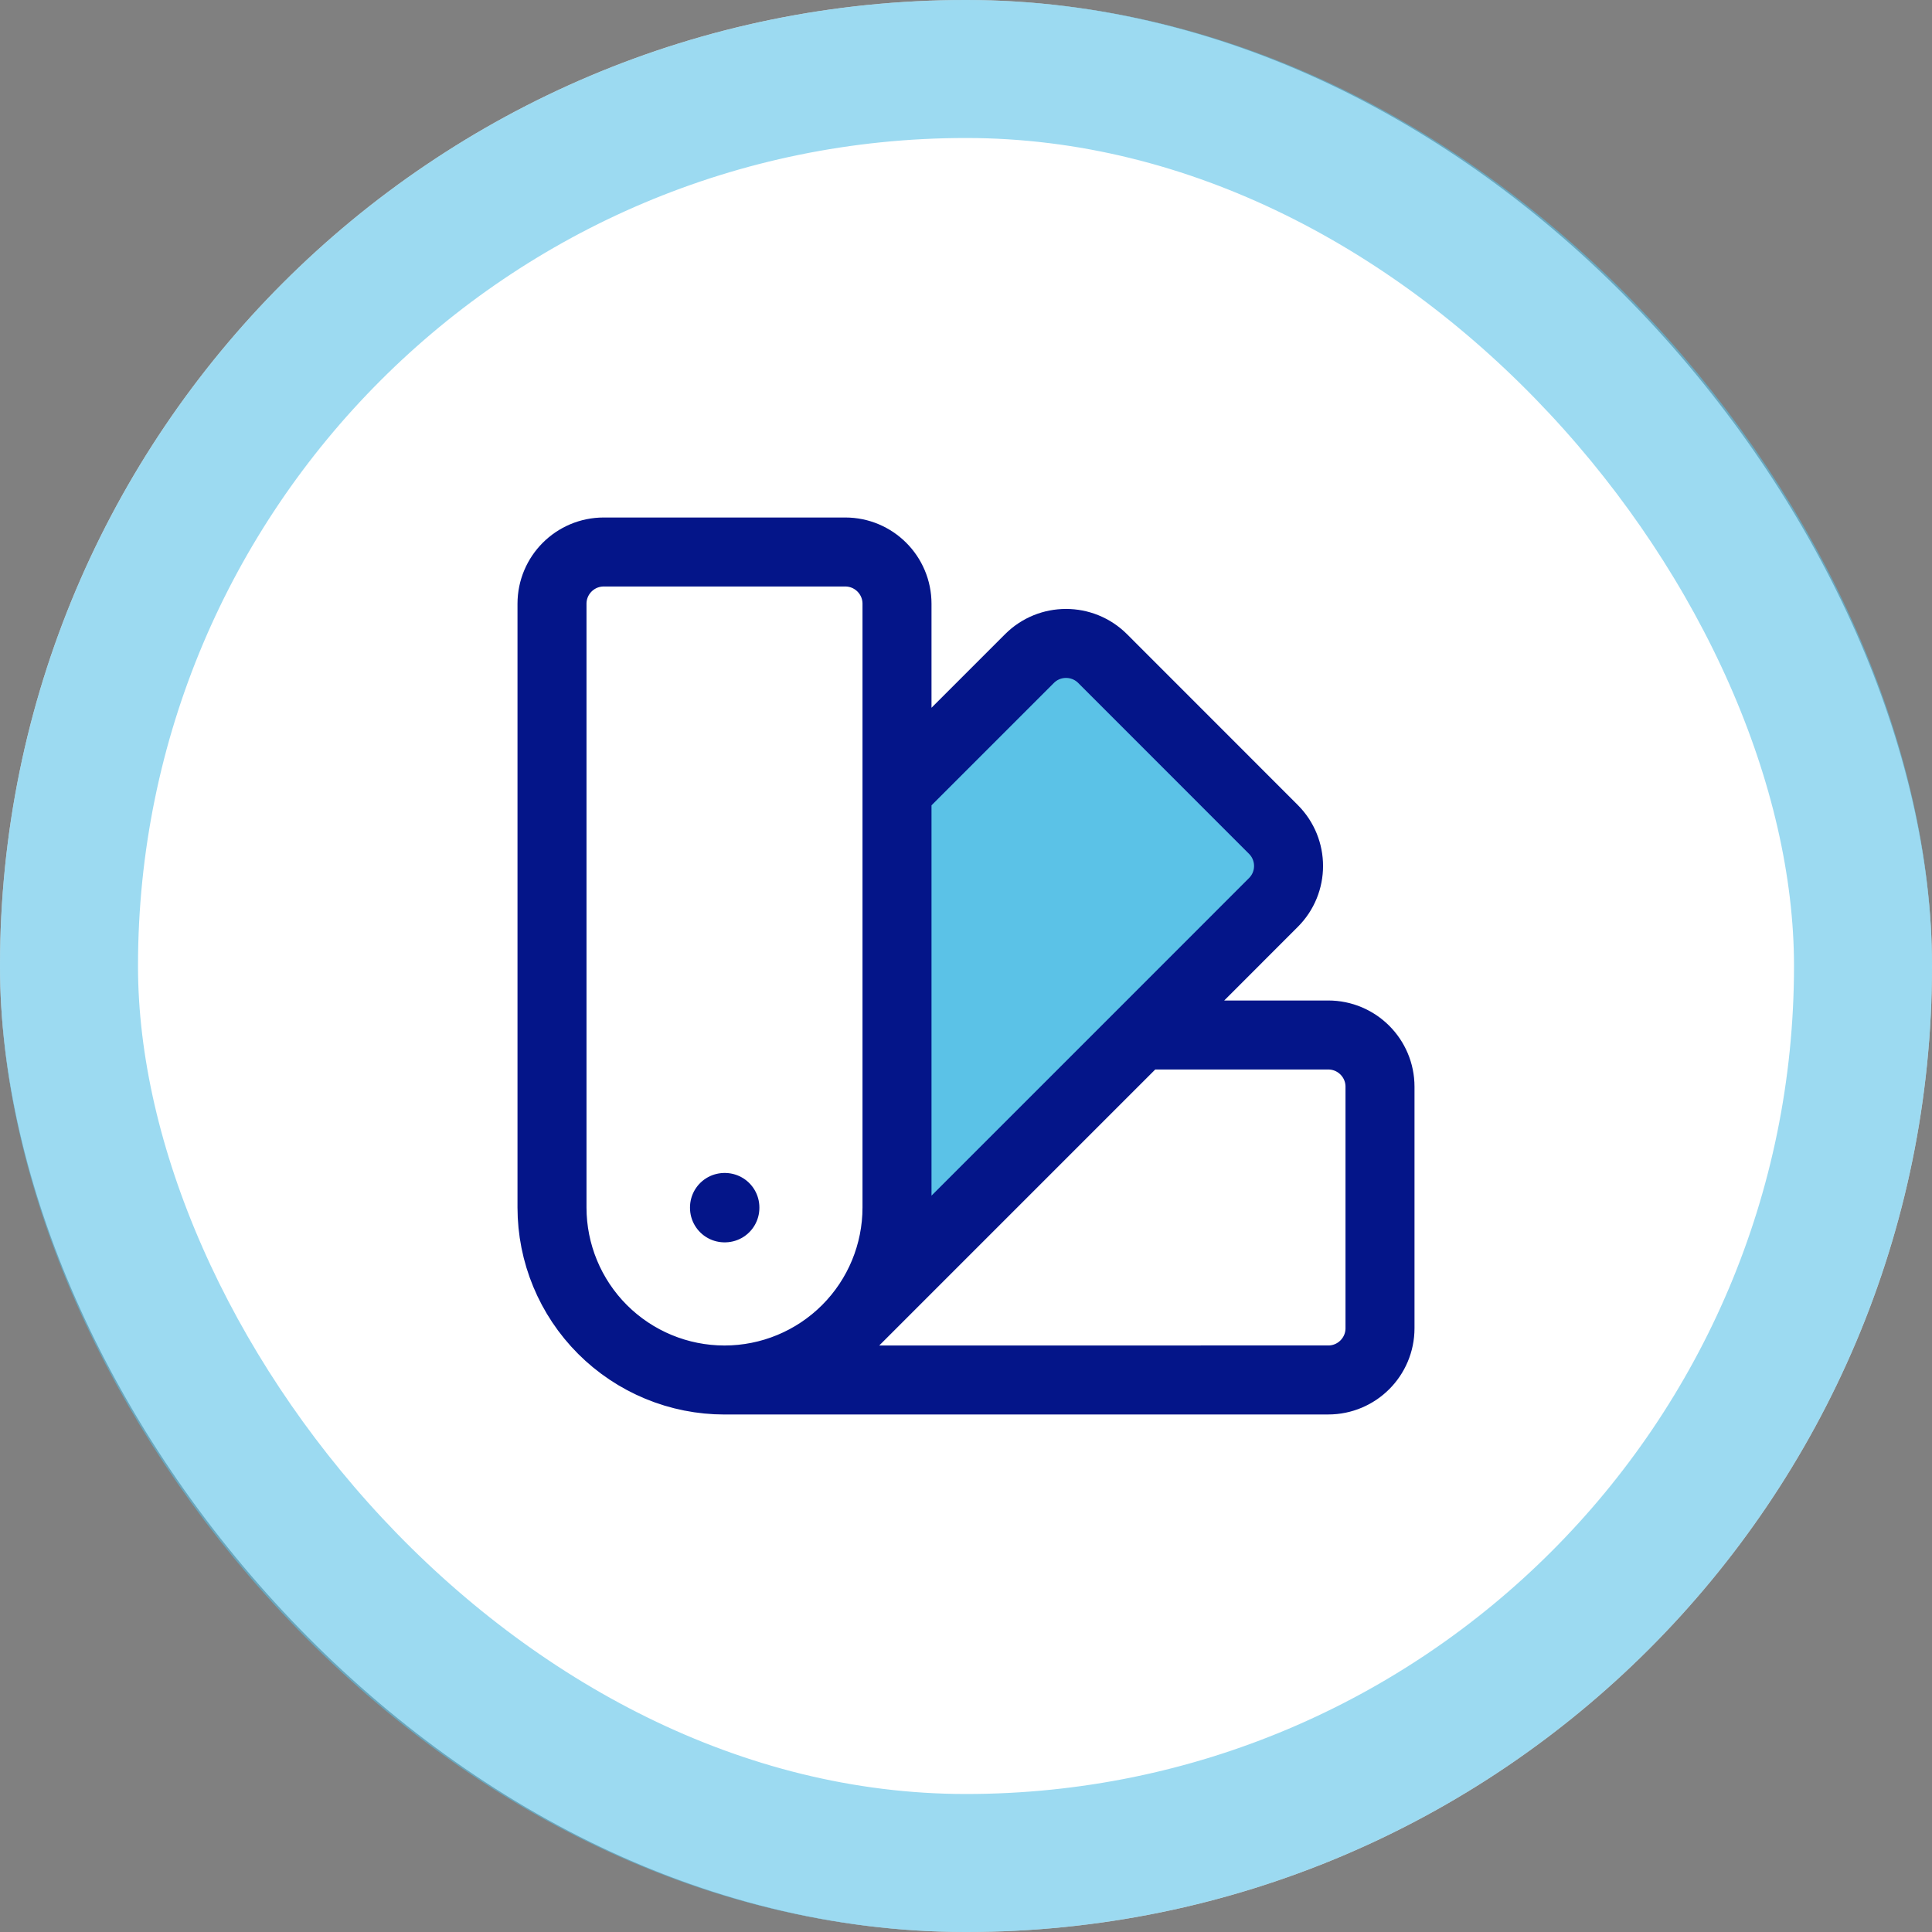
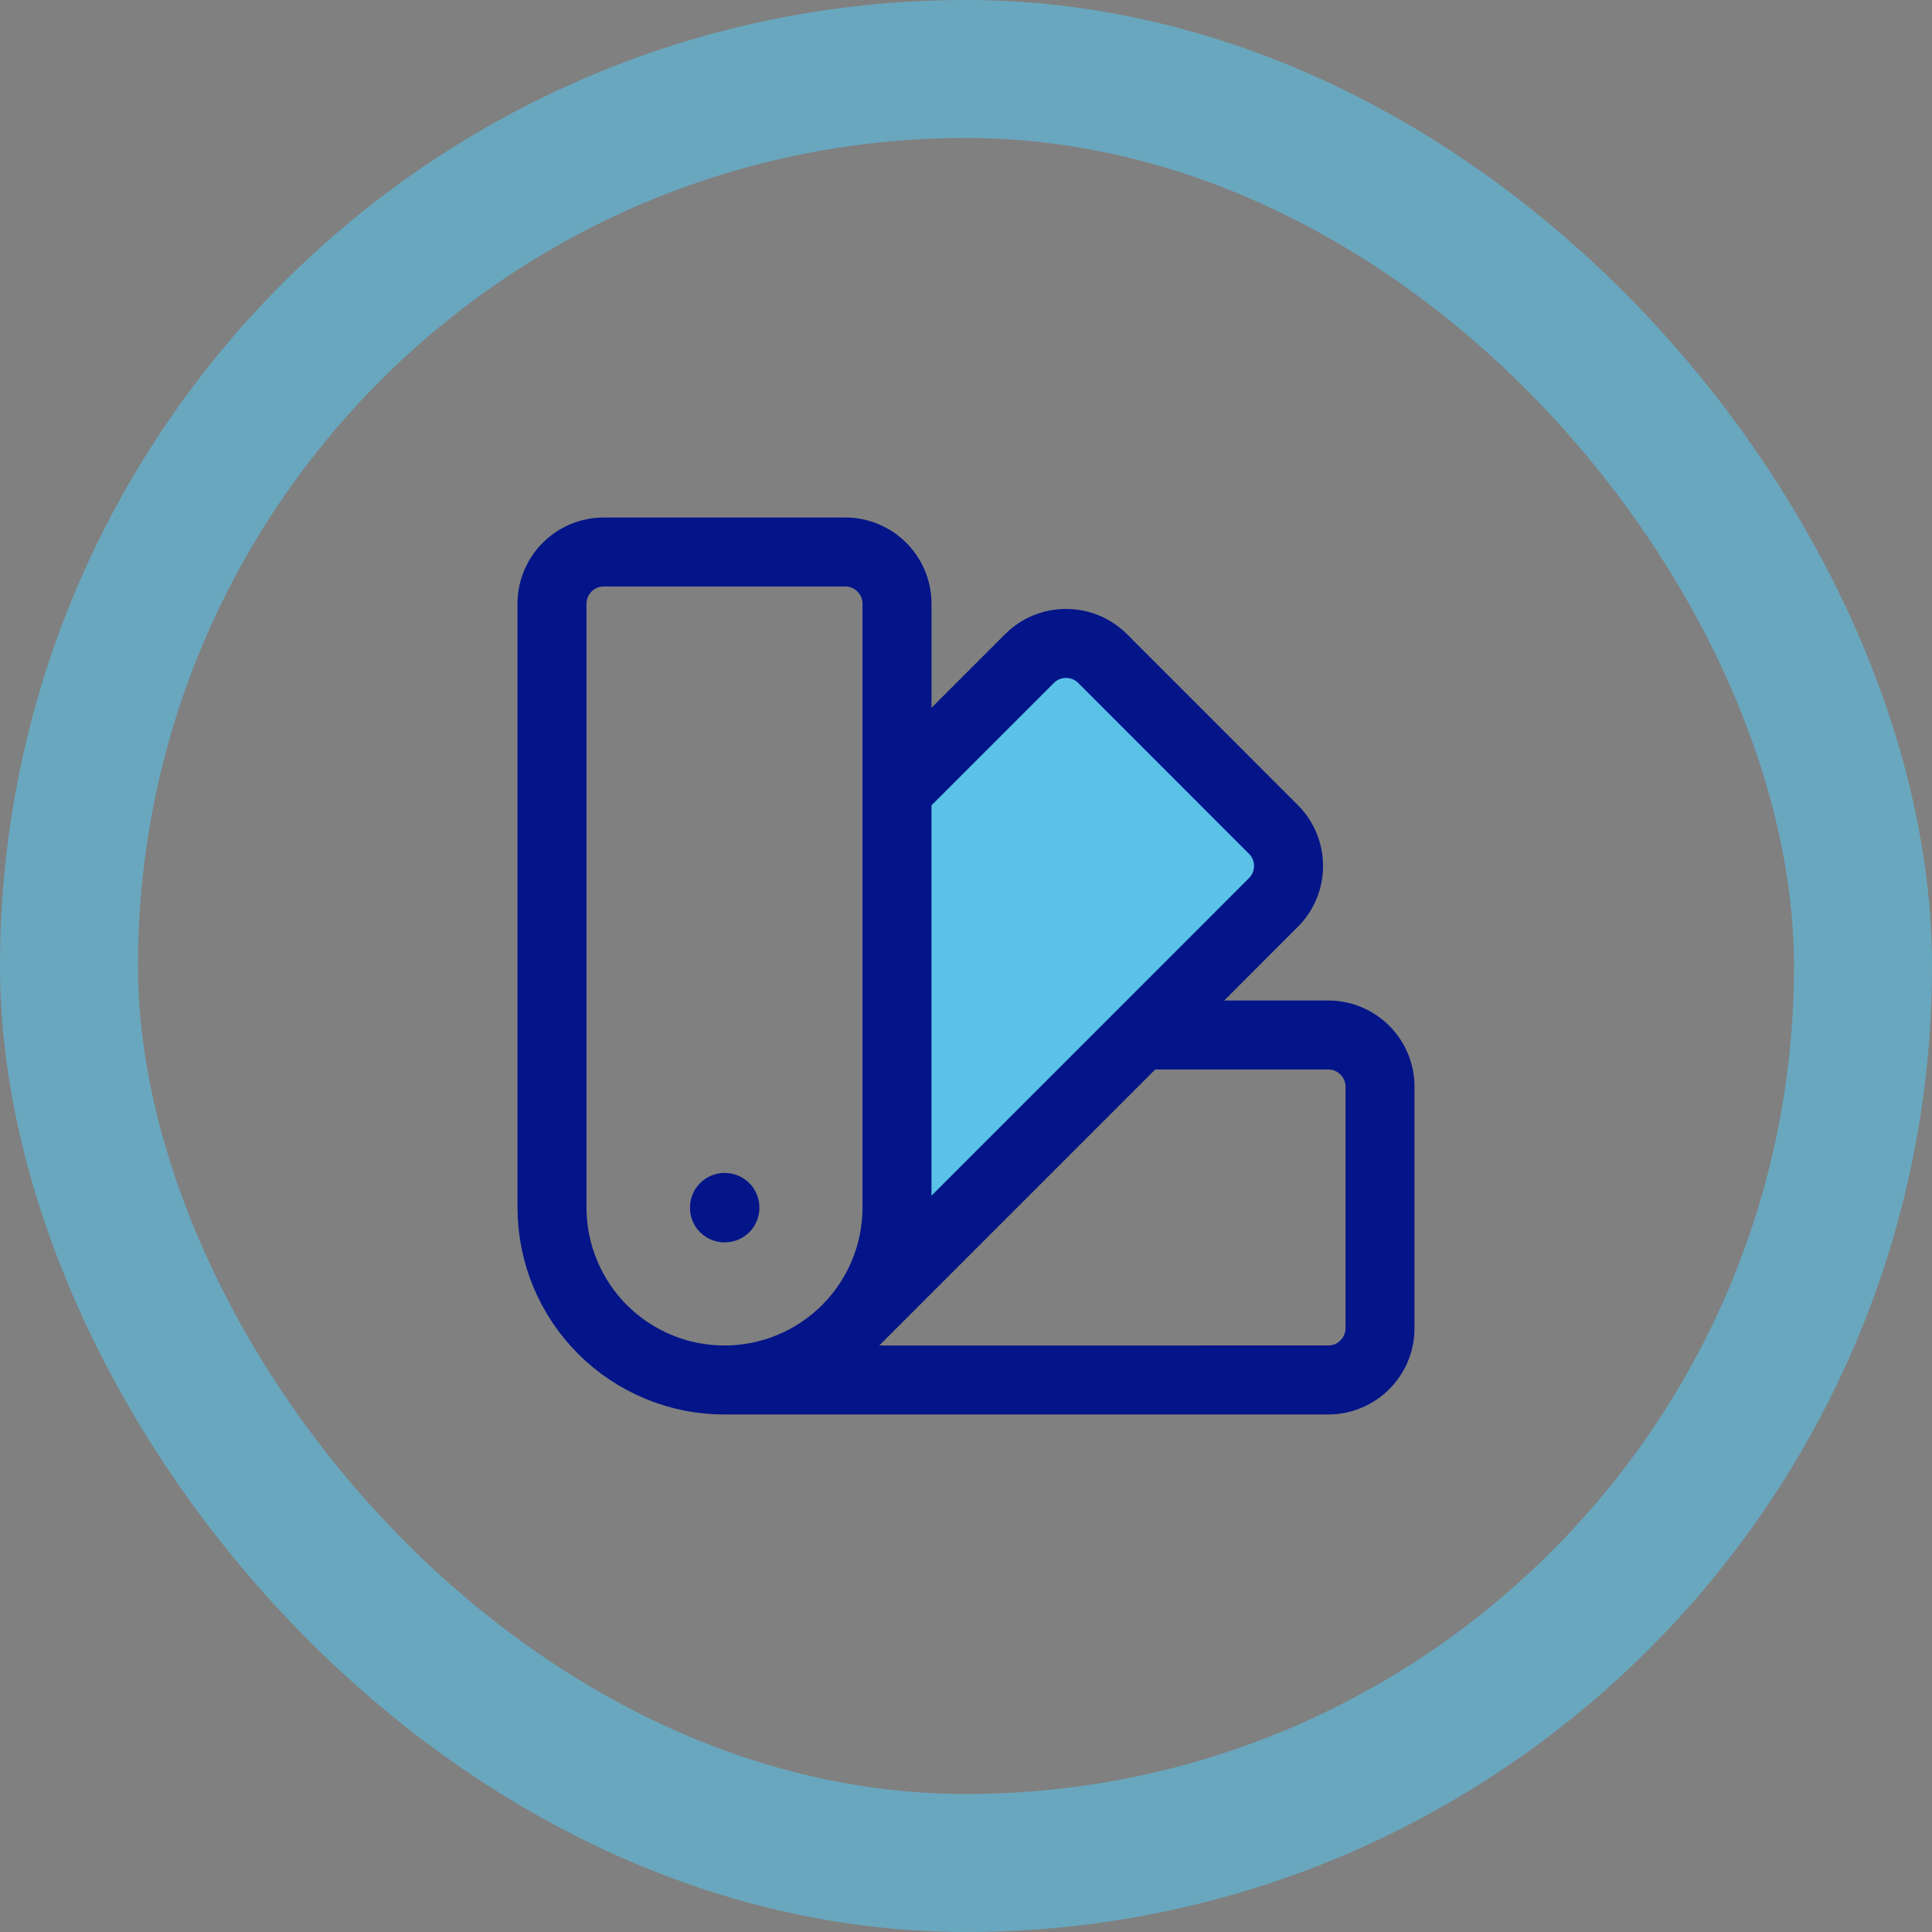
<svg xmlns="http://www.w3.org/2000/svg" fill="none" viewBox="0 0 56 56" height="56" width="56">
  <rect x="0" y="0" width="56" height="56" fill="#808080" stroke="none" />
-   <rect fill="white" rx="28" height="56" width="56" />
  <rect stroke-width="4" stroke-opacity="0.6" stroke="#5BC2E7" rx="26" height="52" width="52" y="2" x="2" />
  <path fill="#5BC2E7" d="M28.528 20.131C29.187 19.036 30.689 18.831 31.616 19.709L35.733 23.605C36.49 24.322 36.57 25.5 35.916 26.312L28.857 35.086C27.598 36.65 25.077 35.592 25.312 33.598L26.45 23.928C26.483 23.646 26.576 23.374 26.722 23.131L28.528 20.131Z" />
  <path stroke-linejoin="round" stroke-linecap="round" stroke-width="2" stroke="#041589" d="M17.464 38.535C17.928 38.999 18.48 39.368 19.086 39.619C19.693 39.871 20.343 40 21 40M17.464 38.535C18.402 39.473 19.674 40 21 40M17.464 38.535C16.526 37.597 16 36.325 16 34.999V17.5C16 16.672 16.672 16 17.5 16H24.5C25.328 16 26 16.672 26 17.5V22.929M21 40C21.657 40 22.307 39.871 22.914 39.619C23.52 39.368 24.072 38.999 24.536 38.535M21 40C22.326 40 23.598 39.473 24.536 38.535M21 40L38.5 39.999C39.328 39.999 40 39.327 40 38.499V31.499C40 30.671 39.328 30 38.5 30H33.071M24.536 38.535L33.071 30M24.536 38.535C25.474 37.597 26 36.325 26 34.999V22.929M33.071 30L36.909 26.16C37.496 25.576 37.496 24.626 36.909 24.04L31.96 19.089C31.373 18.504 30.424 18.504 29.84 19.089L26 22.929M21 34.999H21.011V35.01H21V34.999Z" />
</svg>